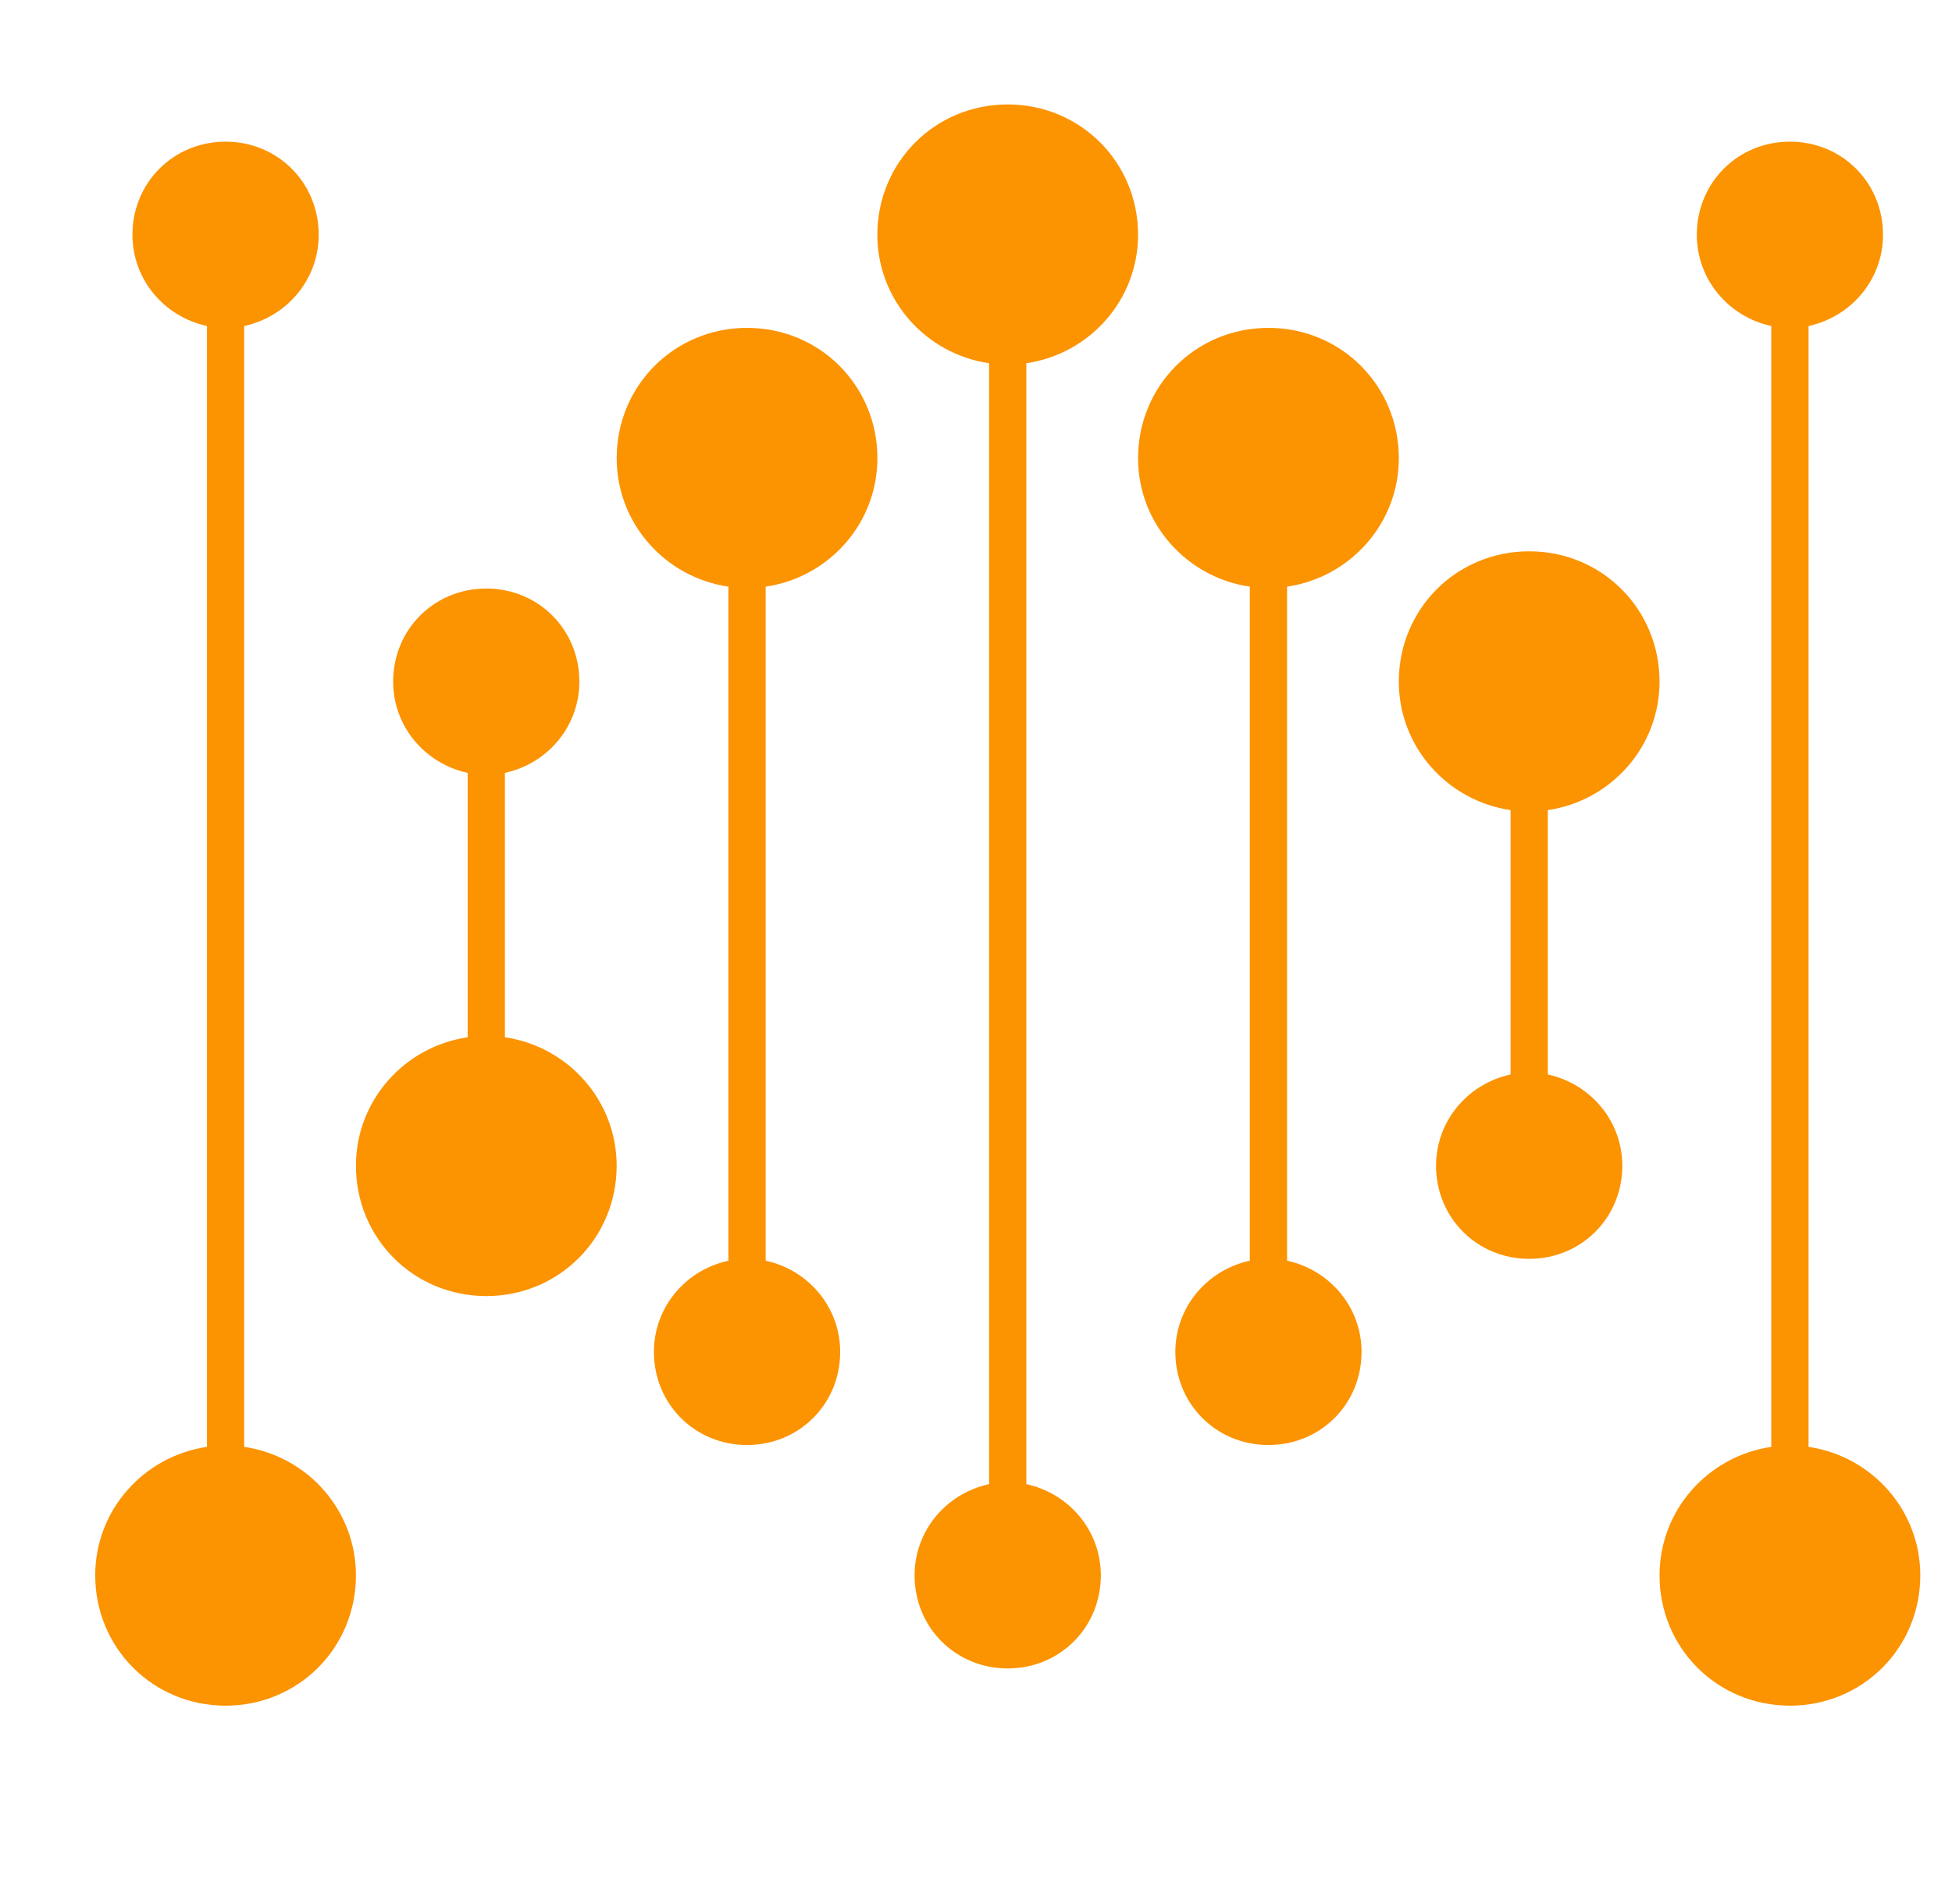
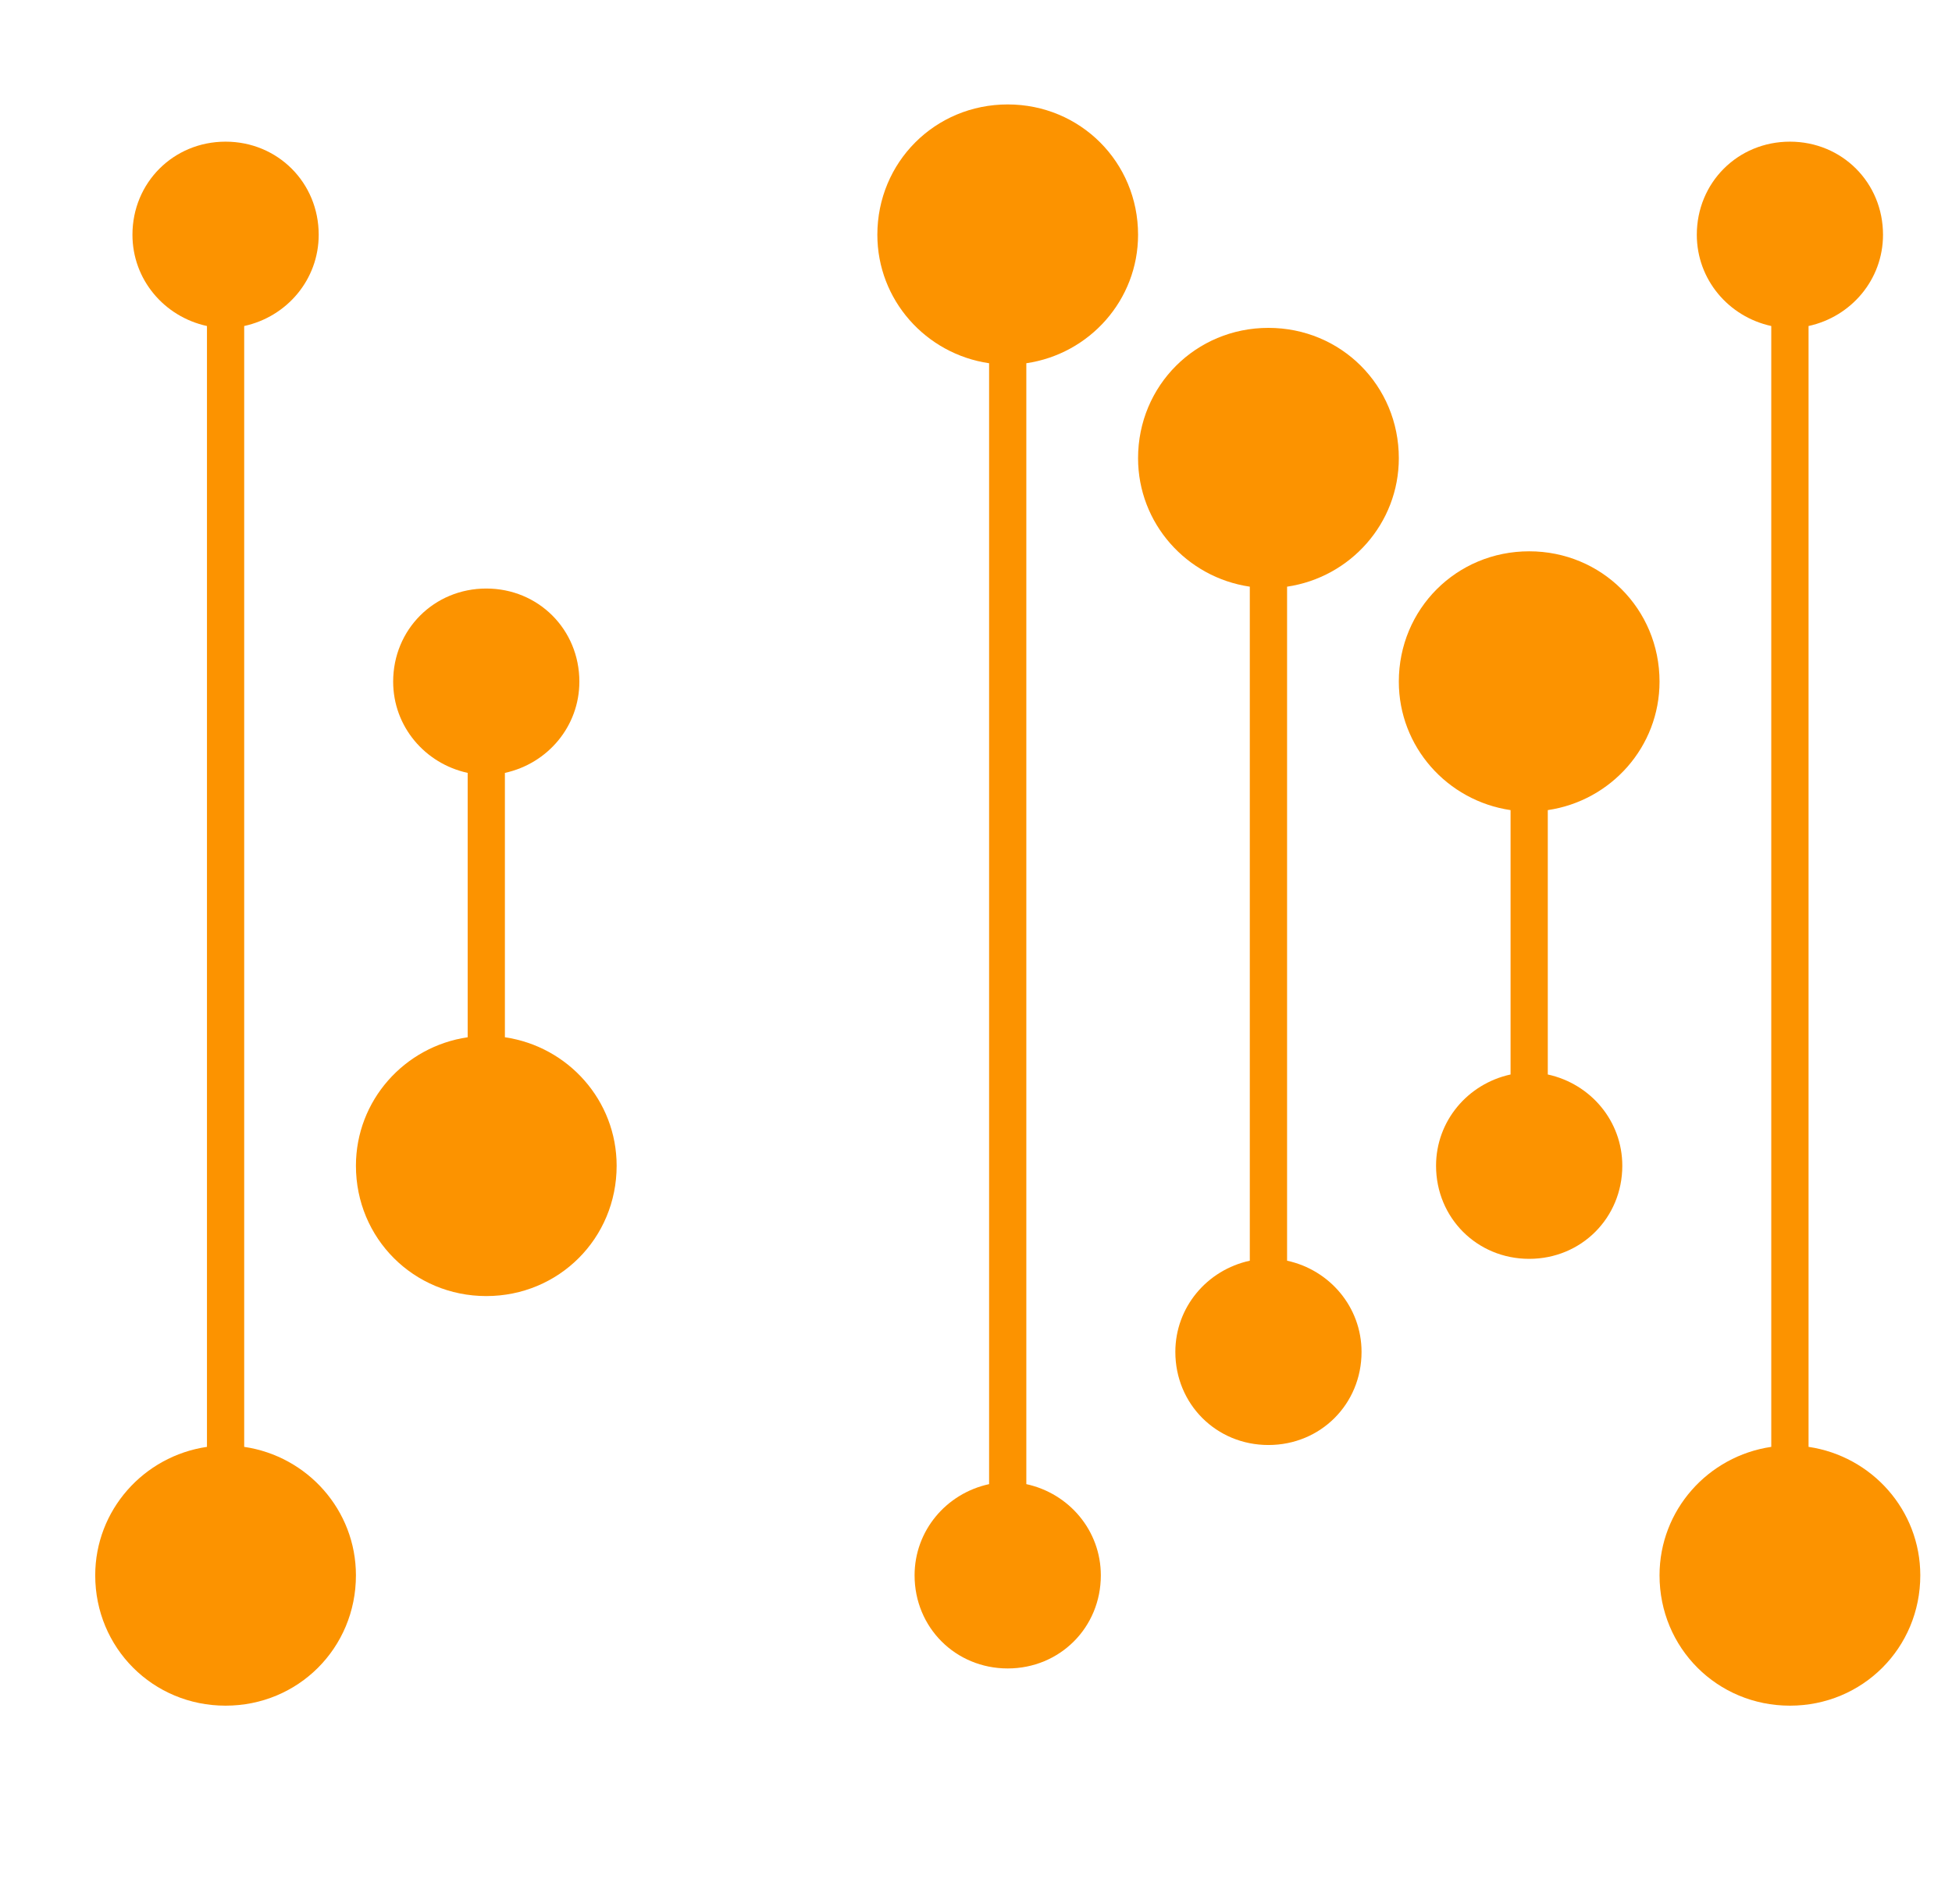
<svg xmlns="http://www.w3.org/2000/svg" width="41" height="40" viewBox="0 0 41 40" fill="none">
  <g clip-path="url(#clip0_3595_7386)">
    <path d="M5.129 30.396V6.849C6.029 6.653 6.694 5.871 6.694 4.932C6.694 3.837 5.833 2.976 4.738 2.976C3.643 2.976 2.782 3.837 2.782 4.932C2.782 5.871 3.447 6.653 4.347 6.849V30.396C3.017 30.592 2 31.726 2 33.095C2 34.621 3.213 35.833 4.738 35.833C6.264 35.833 7.476 34.621 7.476 33.095C7.476 31.726 6.459 30.592 5.129 30.396Z" fill="#FC9300" />
    <path d="M37.987 30.396V6.849C38.886 6.653 39.551 5.871 39.551 4.932C39.551 3.837 38.691 2.976 37.596 2.976C36.5 2.976 35.64 3.837 35.64 4.932C35.64 5.871 36.305 6.653 37.204 6.849V30.396C35.874 30.592 34.857 31.726 34.857 33.095C34.857 34.621 36.07 35.833 37.596 35.833C39.121 35.833 40.334 34.621 40.334 33.095C40.334 31.726 39.317 30.592 37.987 30.396Z" fill="#FC9300" />
    <path d="M21.557 31.179V7.631C22.887 7.436 23.904 6.301 23.904 4.932C23.904 3.407 22.691 2.194 21.166 2.194C19.64 2.194 18.428 3.407 18.428 4.932C18.428 6.301 19.445 7.436 20.775 7.631V31.179C19.875 31.374 19.21 32.157 19.21 33.095C19.21 34.191 20.071 35.051 21.166 35.051C22.261 35.051 23.122 34.191 23.122 33.095C23.122 32.157 22.457 31.374 21.557 31.179Z" fill="#FC9300" />
-     <path d="M15.691 6.888C14.166 6.888 12.953 8.101 12.953 9.626C12.953 10.995 13.97 12.129 15.3 12.325V26.485C14.4 26.68 13.735 27.463 13.735 28.401C13.735 29.497 14.596 30.357 15.691 30.357C16.786 30.357 17.647 29.497 17.647 28.401C17.647 27.463 16.982 26.68 16.082 26.485V12.325C17.412 12.129 18.429 10.995 18.429 9.626C18.429 8.101 17.217 6.888 15.691 6.888Z" fill="#FC9300" />
    <path d="M7.476 24.49C7.476 26.015 8.688 27.228 10.214 27.228C11.739 27.228 12.952 26.015 12.952 24.49C12.952 23.121 11.935 21.986 10.605 21.791V16.237C11.505 16.041 12.169 15.259 12.169 14.32C12.169 13.225 11.309 12.364 10.214 12.364C9.118 12.364 8.258 13.225 8.258 14.32C8.258 15.259 8.923 16.041 9.823 16.237V21.791C8.493 21.986 7.476 23.121 7.476 24.49Z" fill="#FC9300" />
    <path d="M26.642 30.357C27.738 30.357 28.598 29.497 28.598 28.401C28.598 27.463 27.933 26.68 27.034 26.485V12.325C28.363 12.129 29.381 10.995 29.381 9.626C29.381 8.101 28.168 6.888 26.642 6.888C25.117 6.888 23.904 8.101 23.904 9.626C23.904 10.995 24.921 12.129 26.251 12.325V26.485C25.352 26.68 24.687 27.463 24.687 28.401C24.687 29.497 25.547 30.357 26.642 30.357Z" fill="#FC9300" />
-     <path d="M34.857 14.32C34.857 12.794 33.644 11.582 32.119 11.582C30.593 11.582 29.381 12.794 29.381 14.32C29.381 15.689 30.398 16.823 31.728 17.019V22.573C30.828 22.769 30.163 23.551 30.163 24.49C30.163 25.585 31.024 26.446 32.119 26.446C33.214 26.446 34.075 25.585 34.075 24.49C34.075 23.551 33.41 22.769 32.51 22.573V17.019C33.84 16.823 34.857 15.689 34.857 14.32Z" fill="#FC9300" />
+     <path d="M34.857 14.32C34.857 12.794 33.644 11.582 32.119 11.582C30.593 11.582 29.381 12.794 29.381 14.32C29.381 15.689 30.398 16.823 31.728 17.019V22.573C30.828 22.769 30.163 23.551 30.163 24.49C30.163 25.585 31.024 26.446 32.119 26.446C33.214 26.446 34.075 25.585 34.075 24.49C34.075 23.551 33.41 22.769 32.51 22.573V17.019C33.84 16.823 34.857 15.689 34.857 14.32" fill="#FC9300" />
  </g>
  <defs>
    <clipPath id="clip0_3595_7386">
      <rect width="40" height="40" fill="white" transform="translate(0.333)" />
    </clipPath>
  </defs>
</svg>